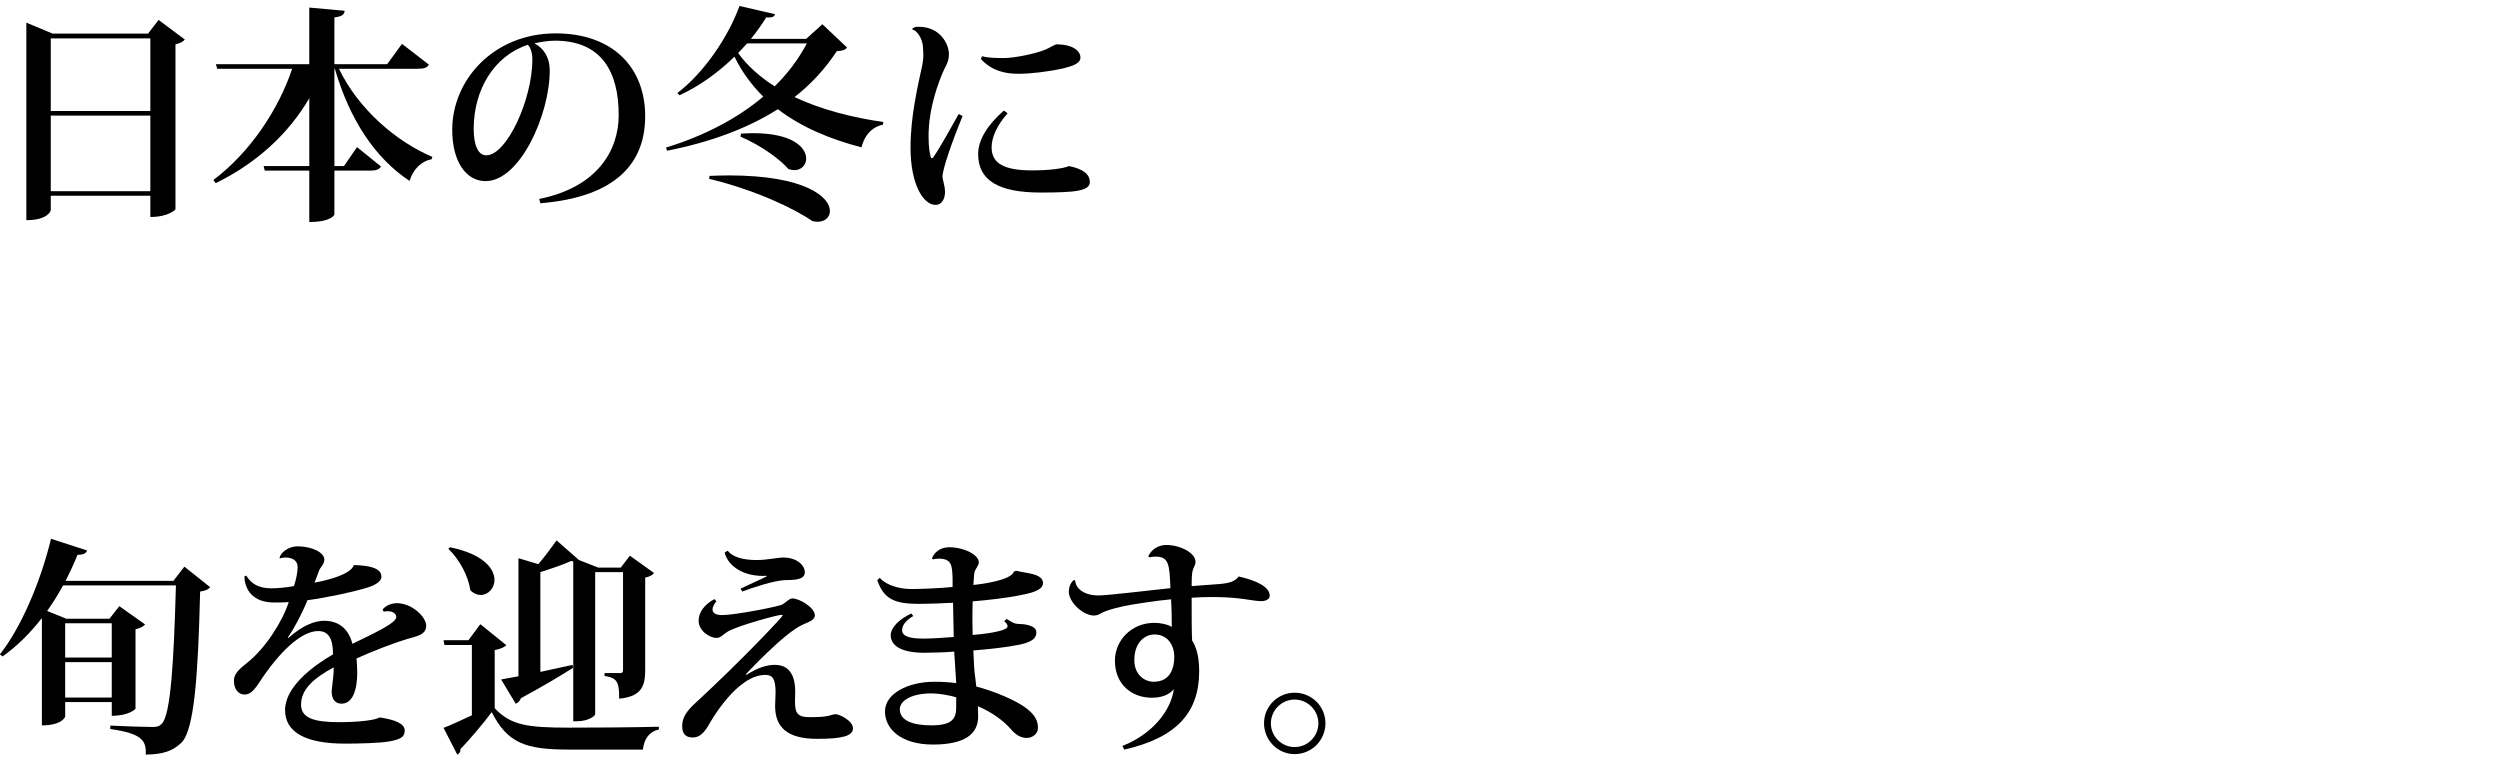
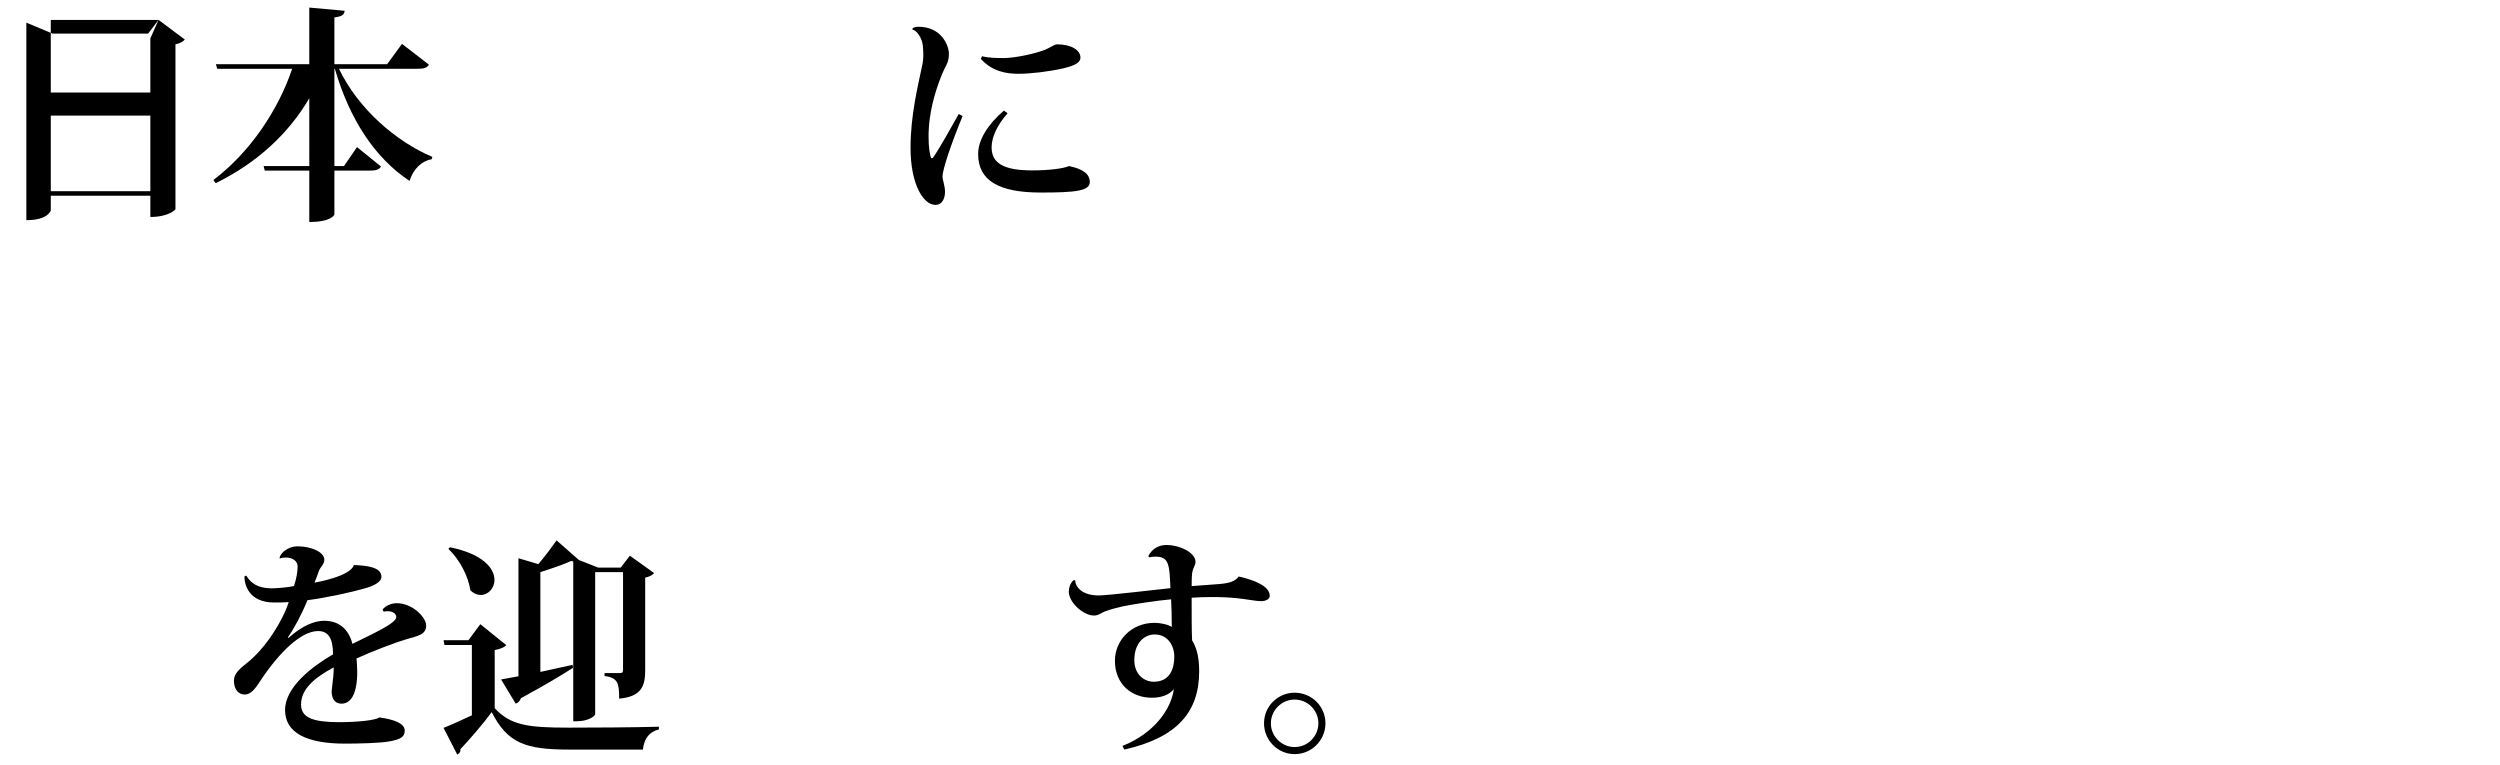
<svg xmlns="http://www.w3.org/2000/svg" version="1.1" id="レイヤー_1" width="415" height="127" viewBox="0 0 415 127" overflow="visible" enable-background="new 0 0 415 127" xml:space="preserve">
  <g>
-     <path d="M26.322,3.304l4.359,3.26c-0.228,0.303-0.796,0.645-1.554,0.796v27.368c0,0.076-1.137,1.289-4.17,1.289v-3.525H8.43v2.388   c0,0.114-0.455,1.668-4.056,1.668V3.759l4.359,1.82h15.845L26.322,3.304z M24.957,6.375H8.43v12.054h16.527V6.375z M8.43,31.734   h16.527V19.187H8.43V31.734z" />
+     <path d="M26.322,3.304l4.359,3.26c-0.228,0.303-0.796,0.645-1.554,0.796v27.368c0,0.076-1.137,1.289-4.17,1.289v-3.525H8.43v2.388   c0,0.114-0.455,1.668-4.056,1.668V3.759l4.359,1.82h15.845L26.322,3.304z H8.43v12.054h16.527V6.375z M8.43,31.734   h16.527V19.187H8.43V31.734z" />
    <path d="M71.203,10.734c-0.303,0.493-0.758,0.682-1.857,0.682H56.268c3.222,6.709,9.515,12.092,15.504,14.632l-0.114,0.379   c-1.668,0.303-3.033,1.592-3.677,3.601c-5.724-3.791-9.932-10.159-12.396-18.612H55.51v16.148h1.592l2.161-3.146l3.98,3.222   c-0.303,0.493-0.796,0.683-1.819,0.683H55.51v7.278c0,0.076-0.531,1.251-4.169,1.251v-8.529h-7.392l-0.189-0.758h7.582V16.306   c-3.412,5.837-8.643,10.728-15.542,14.101l-0.379-0.53c6.103-4.587,10.803-11.675,13.078-18.461H36.064l-0.228-0.758H51.34V1.257   l5.875,0.531c-0.076,0.644-0.417,0.947-1.706,1.099v7.771h8.756l2.464-3.374L71.203,10.734z" />
-     <path d="M89.512,33.023c9.628-1.933,13.192-8.036,13.192-13.912c0-7.089-2.768-12.357-10.576-12.357   c-0.985,0-2.426,0.189-3.412,0.455c1.327,0.645,2.54,2.123,2.54,4.511c0,7.278-4.928,18.347-10.652,18.347   c-3.222,0-5.535-3.222-5.535-8.529c0-8.226,6.823-15.997,17.172-15.997c9.439,0,14.859,5.61,14.859,13.76   c0,7.543-4.549,13.381-17.399,14.442L89.512,33.023z M87.617,7.436c-5.572,1.819-8.984,7.43-8.984,13.95   c0,2.691,0.72,4.397,2.085,4.397c3.412,0,7.657-9.287,7.657-15.921C88.375,8.725,88.034,7.815,87.617,7.436z" />
-     <path d="M136.517,4.024l4.094,3.866c-0.303,0.417-0.72,0.531-1.706,0.607c-1.896,2.881-4.208,5.42-7.013,7.619   c4.435,2.085,9.628,3.412,14.746,4.132l-0.076,0.455c-1.819,0.379-3.032,1.706-3.563,3.753c-5.269-1.365-10.007-3.374-13.874-6.331   c-4.966,3.146-11.106,5.458-18.385,6.899l-0.189-0.53c6.331-1.934,11.827-4.814,16.148-8.453c-1.896-1.896-3.525-4.056-4.776-6.634   c-2.691,2.615-5.8,4.89-9.136,6.406l-0.341-0.379c4.321-3.26,8.415-9.211,10.311-14.442l5.914,1.365   c-0.152,0.417-0.455,0.606-1.479,0.531c-0.72,1.175-1.592,2.388-2.54,3.563h9.173L136.517,4.024z M117.791,29.194   c1.099-0.038,2.161-0.076,3.184-0.076c12.813,0,16.793,3.639,16.793,5.914c0,1.023-0.834,1.781-2.047,1.781   c-0.265,0-0.568-0.038-0.872-0.114c-2.919-2.047-9.553-5.193-17.134-7.013L117.791,29.194z M124.008,7.208   c-0.493,0.531-0.948,1.062-1.479,1.592c1.554,2.161,3.639,3.98,6.065,5.534c2.199-2.161,3.98-4.549,5.345-7.126H124.008z    M123.022,22.182c0.683-0.038,1.365-0.076,1.971-0.076c6.596,0,8.833,2.388,8.833,4.208c0,1.062-0.796,1.933-1.971,1.933   c-0.303,0-0.645-0.076-0.986-0.189c-1.175-1.402-4.246-3.791-7.96-5.383L123.022,22.182z" />
    <path d="M159.792,19.263c-1.82,4.397-3.336,8.87-3.336,10.045c0,0.569,0.417,1.516,0.417,2.54c0,0.948-0.379,2.161-1.592,2.161   c-1.971,0-4.132-3.335-4.132-9.477c0-5.269,1.175-10.083,1.971-13.836c0.114-0.531,0.152-1.023,0.152-1.554   c0-0.493-0.038-1.023-0.076-1.516c-0.114-1.289-1.023-2.616-1.706-2.691l-0.038-0.151c0.152-0.266,0.607-0.341,1.024-0.341   c3.791,0,5.042,3.108,5.042,4.473c0,1.25-0.379,1.819-0.758,2.54c-1.062,2.313-2.388,6.179-2.578,9.932   c-0.038,0.455-0.038,0.91-0.038,1.327c0,1.668,0.19,3.033,0.455,3.563l0.265-0.076c1.1-1.554,3.033-5.042,4.284-7.278   L159.792,19.263z M167.259,18.808c-1.819,2.047-2.653,4.056-2.653,5.648c0,2.691,2.085,3.829,6.748,3.829   c2.805,0,5.155-0.303,6.103-0.72c2.388,0.493,3.449,1.365,3.449,2.653c0,1.479-2.35,1.744-8.15,1.744   c-6.937,0-10.386-1.971-10.386-6.406c0-2.35,1.63-4.928,4.283-7.202L167.259,18.808z M163.014,9.332   c1.138,0.303,2.54,0.303,3.639,0.303c1.782,0,5.231-0.72,6.899-1.403c0.645-0.265,1.517-0.872,1.896-0.872   c2.426,0,3.904,0.985,3.904,2.198c0,0.986-1.327,1.403-2.805,1.782c-2.54,0.569-5.496,0.91-7.505,0.91   c-1.971,0-4.321-0.379-6.217-2.464L163.014,9.332z" />
-     <path d="M30.605,94.065l4.284,3.411c-0.266,0.342-0.796,0.606-1.668,0.721c-0.341,13.836-0.948,23.047-3.146,25.132   c-1.403,1.289-2.881,1.896-5.876,1.934c0.076-2.237-0.455-3.487-5.913-4.246l0.038-0.568c2.351,0.113,5.61,0.228,6.937,0.228   c0.758,0,1.137-0.076,1.554-0.493c1.554-1.402,2.047-10.766,2.388-23.009H10.477c-0.834,1.516-1.706,2.919-2.653,4.245l3.184,1.289   h7.165l1.63-2.085l4.284,3.032c-0.266,0.304-0.796,0.645-1.592,0.796v13.192c0,0.037-1.023,1.175-3.942,1.175v-2.274h-7.733v2.388   c0,0.114-0.568,1.479-3.867,1.479v-17.816c-1.971,2.54-4.131,4.663-6.52,6.369l-0.455-0.342c3.336-4.17,6.671-11.675,8.491-19.181   l5.989,1.934c-0.189,0.455-0.531,0.72-1.592,0.72c-0.606,1.517-1.289,2.957-1.971,4.321h17.892L30.605,94.065z M18.551,103.466   h-7.733v5.687h7.733V103.466z M10.818,115.786h7.733v-5.876h-7.733V115.786z" />
    <path d="M63.508,101.191c0.455-0.645,1.479-1.062,2.35-1.062c2.616,0,4.89,2.351,4.89,3.715c0,1.555-1.517,1.744-3.298,2.274   c-1.82,0.531-5.61,1.972-8.264,3.185c0.038,0.568,0.114,1.517,0.114,2.198c0,3.867-1.137,5.308-2.616,5.308   c-1.062,0-1.63-0.797-1.63-2.01c0-0.151,0.038-0.303,0.038-0.454c0.152-1.176,0.341-2.844,0.303-3.563   c-3.222,1.743-5.42,3.601-5.42,6.179c0,2.198,2.047,2.919,6.331,2.919c2.957,0,6.065-0.304,6.671-0.796   c2.578,0.379,4.208,1.023,4.208,2.198c0,1.023-0.645,1.44-2.502,1.781c-1.516,0.304-5.345,0.379-7.43,0.379   c-6.406,0-9.931-1.819-9.931-5.572c0-3.79,4.435-7.202,7.96-9.249c0-2.729-0.834-3.866-2.464-3.866   c-2.881,0-6.52,3.602-9.628,8.302c-0.948,1.479-1.63,2.236-2.578,2.236c-0.948,0-1.782-0.758-1.782-2.313   c0-1.213,1.023-2.009,2.199-2.957c3.108-2.464,5.913-6.975,6.899-10.083c-0.758,0.076-1.857,0.076-2.426,0.076   c-4.283,0-4.928-3.07-4.928-4.321l0.303-0.151c0.796,1.326,1.971,2.085,4.132,2.122c0.872,0,2.767-0.151,3.791-0.379   c0.417-1.251,0.606-2.388,0.606-3.222c0-1.023-0.947-1.517-1.971-1.517c-0.304,0-0.645,0.038-0.948,0.151l-0.076-0.037   c0.076-0.872,1.44-1.972,2.957-1.972c2.426,0,4.473,1.023,4.473,2.198c0,0.797-0.606,1.176-0.872,1.82   c-0.189,0.53-0.493,1.364-0.758,2.009c0.266-0.038,6.027-1.062,6.52-2.919c2.274,0.076,4.587,0.379,4.587,1.934   c0,0.947-1.44,1.592-2.881,1.971c-2.047,0.606-6.292,1.517-9.401,1.934c-0.948,2.35-2.274,4.813-3.26,6.179l0.114,0.075   c2.388-2.122,4.397-2.843,5.914-2.843c2.161,0,3.98,1.062,4.7,3.829c3.298-1.63,7.278-3.412,7.278-4.436   c0-0.645-0.683-0.985-1.44-0.985c-0.228,0-0.417,0.038-0.645,0.076L63.508,101.191z" />
    <path d="M84.054,107.105c-0.303,0.303-0.872,0.606-1.933,0.796v9.666c2.653,2.805,5.383,3.222,12.282,3.222   c4.359,0,10.272-0.037,14.973-0.151v0.455c-1.554,0.341-2.464,1.517-2.654,3.336H94.44c-7.202,0-10.197-1.062-12.812-6.217   c-1.479,2.009-3.753,4.624-5.193,6.141c0.038,0.493-0.189,0.721-0.531,0.91l-2.274-4.436c1.175-0.455,2.919-1.251,4.7-2.085   v-11.675h-4.548l-0.152-0.796h4.132l1.971-2.654L84.054,107.105z M74.691,90.843c5.572,1.138,7.392,3.563,7.392,5.421   c0,1.402-1.062,2.502-2.274,2.502c-0.568,0-1.175-0.228-1.744-0.796c-0.303-2.351-1.857-5.193-3.639-6.861L74.691,90.843z    M83.182,112.791c0.683-0.113,1.706-0.303,2.881-0.53V92.663l3.298,0.985c1.137-1.327,2.312-2.919,3.032-3.942l3.715,3.26   l3.184,1.251h3.753l1.516-1.971l4.018,2.881c-0.227,0.303-0.72,0.606-1.478,0.758v15.353c0,2.539-0.531,4.396-4.321,4.738   c0-2.464-0.152-3.487-2.426-3.753v-0.493h2.653c0.303,0,0.417-0.151,0.417-0.568V94.975h-4.625v23.578   c0,0.304-1.137,1.175-3.032,1.175H95.16V93.193c-0.113,0-0.227-0.038-0.341-0.076c-1.213,0.569-3.336,1.289-5.118,1.857v16.565   c1.668-0.379,3.525-0.758,5.345-1.175l0.076,0.492c-1.82,1.176-4.663,2.881-8.643,5.042c-0.189,0.493-0.493,0.796-0.872,0.91   L83.182,112.791z" />
-     <path d="M131.968,116.43c0,1.972,0.455,2.616,2.35,2.616c1.479,0,2.313-0.038,3.07-0.189c0.455-0.076,0.948-0.304,1.327-0.304   c0.645,0,2.881,1.1,2.881,2.351c0,1.289-1.857,1.743-5.951,1.743c-4.928,0-6.975-1.895-6.975-5.458   c0-0.304,0.076-1.896,0.076-2.236c0-2.274-0.493-2.919-1.706-2.919c-4.625,0-8.87,7.354-9.477,8.453   c-0.72,1.175-1.44,1.933-2.54,1.933c-0.986,0-1.782-0.379-1.782-1.895c0-1.44,0.758-2.502,2.199-3.829   c7.809-7.202,14.48-14.328,14.48-14.519c0-0.075-0.076-0.113-0.228-0.113c-0.606,0-7.165,1.781-8.87,2.768   c-0.72,0.417-1.175,1.061-1.857,1.061c-1.251,0-2.995-1.25-2.995-2.843c0-1.402,0.947-2.691,2.615-3.601l0.341,0.341   c-0.417,0.53-0.645,0.985-0.645,1.364c0,0.606,0.531,0.948,1.63,0.948c1.706,0,7.657-1.062,9.742-1.668   c0.606-0.189,1.289-1.1,1.896-1.1c1.137,0,3.715,1.517,3.715,2.806c0,0.834-1.137,1.137-1.934,1.516   c-3.108,1.327-9.477,8.226-9.552,8.302l0.189,0.038c2.009-1.289,3.487-1.63,4.663-1.63c2.313,0,3.374,1.63,3.374,4.435   L131.968,116.43z M127.268,95.581c-3.677,0.228-6.406-1.516-6.975-3.866l0.493-0.303c0.796,1.023,2.464,1.554,4.814,1.554   c1.782,0,3.488-0.417,4.397-0.417c2.312,0,3.601,1.289,3.601,2.464c0,1.365-2.123,1.251-3.412,1.289   c-1.782,0.113-5.231,1.213-6.975,1.896l-0.266-0.493c1.099-0.53,3.412-1.554,4.359-2.047L127.268,95.581z" />
-     <path d="M154.713,92.7c0.303-0.947,1.364-1.857,2.805-1.857c2.578,0,4.966,1.289,4.966,2.502c0,0.606-0.606,0.985-0.758,1.819   c-0.038,0.304-0.076,1.023-0.152,1.934c1.592-0.151,6.331-0.796,6.748-2.236l0.417-0.114c1.592,0.455,4.397,0.417,4.397,2.048   c-0.038,1.061-1.402,1.554-3.791,2.009c-2.161,0.455-5.61,0.834-7.885,1.023c-0.038,1.137-0.038,2.274-0.038,3.336   c0,0.72,0.038,1.554,0.038,2.236c1.1-0.076,5.8-0.531,5.8-1.44c0-0.228-0.189-0.568-0.569-0.834l0.417-0.379   c0.91,0.53,1.137,0.796,2.047,0.834c1.175,0,2.881,0.341,2.881,1.364c0,1.1-0.872,1.706-3.108,2.123   c-1.63,0.341-4.587,0.682-7.354,0.909c0.076,1.896,0.152,3.64,0.341,4.701c0.038,0.417,0.114,0.834,0.151,1.288   c3.108,0.797,6.672,2.351,8.302,3.602c1.44,1.1,1.933,2.085,1.933,3.26c0,0.985-0.91,1.668-1.857,1.668   c-0.91,0-1.782-0.417-2.691-1.517c-1.251-1.402-3.07-2.729-5.42-3.752l0.038,1.705c0,2.957-2.274,4.663-7.505,4.663   s-7.96-2.54-7.96-5.497c0-2.956,3.791-4.928,8.226-4.928c1.062,0,2.54,0.076,3.602,0.228c0-0.417-0.341-4.89-0.341-5.231   c-1.289,0.114-3.45,0.19-4.966,0.19c-3.753,0-5.572-1.138-5.572-2.919c0.038-1.251,1.289-2.578,3.412-3.602l0.341,0.417   c-1.289,0.758-1.857,1.555-1.857,2.351c0,0.947,1.061,1.402,3.487,1.402c1.479,0,3.677-0.151,5.08-0.266l-0.114-5.686   c-1.857,0.113-4.321,0.189-5.61,0.189c-3.98,0-5.875-0.721-6.975-3.942l0.417-0.379c1.061,1.213,3.222,1.857,5.231,1.857   c1.744,0,5.117-0.151,6.861-0.342v-1.402c-0.076-2.123-0.113-3.298-2.274-3.298c-0.303,0-0.644,0.038-1.023,0.114L154.713,92.7z    M158.731,115.748c-1.175-0.342-2.881-0.645-4.094-0.645c-3.222,0-5.269,1.137-5.269,2.653c0,1.781,2.009,2.653,5.231,2.653   c3.374,0,4.169-1.023,4.132-3.108V115.748z" />
    <path d="M202.475,96.946c1.668-0.151,2.578-0.455,3.146-1.251c2.843,0.645,5.155,1.668,5.155,3.222   c0,0.606-0.796,0.872-1.364,0.872c-1.1,0-2.464-0.341-4.132-0.493c-1.062-0.113-2.54-0.189-4.018-0.189   c-1.213,0-2.426,0.038-3.45,0.114c0,2.843,0,5.647,0.076,7.088c0.569,0.91,1.175,2.351,1.175,5.118   c0,6.823-3.715,11.03-12.434,13.002l-0.303-0.606c5.269-2.085,8.112-6.142,8.529-9.439c-0.758,0.986-2.123,1.44-3.639,1.44   c-3.412,0-6.141-2.274-6.141-6.141c0-3.374,2.729-6.292,6.558-6.292c1.023,0,2.236,0.265,2.881,0.682   c0-1.554-0.038-3.373-0.114-4.586c-2.236,0.189-6.217,0.796-7.884,1.137c-1.213,0.266-2.161,0.53-2.881,0.796   c-0.833,0.266-1.213,0.758-2.047,0.758c-1.744,0-4.169-2.16-4.169-3.979c0-0.645,0.265-1.44,0.796-1.896l0.265,0.038   c0.038,1.213,1.289,2.502,3.905,2.502c1.516,0,10.007-1.023,11.902-1.213c-0.151-3.867-0.228-5.231-2.464-5.231   c-0.379,0-0.72,0.038-1.023,0.113l-0.189-0.189c0.531-1.062,1.554-1.857,2.995-1.857c2.161,0,4.852,1.213,4.852,2.843   c-0.038,0.493-0.266,0.759-0.455,1.327c-0.151,0.417-0.189,1.289-0.189,2.653L202.475,96.946z M194.932,109   c0-1.857-1.099-3.677-3.26-3.677c-1.744,0-3.374,1.44-3.374,4.246c0,2.426,1.668,3.601,3.222,3.601   C194.325,113.17,194.932,110.82,194.932,109z" />
    <path d="M214.908,114.989c2.843,0,5.117,2.274,5.117,5.08c0,2.805-2.274,5.117-5.117,5.117c-2.805,0-5.079-2.313-5.079-5.117   C209.829,117.188,212.179,114.989,214.908,114.989z M218.851,120.069c0-2.161-1.781-3.942-3.942-3.942   c-2.16,0-3.942,1.781-3.942,3.942c0,2.16,1.782,3.942,3.942,3.942C217.145,124.012,218.851,122.154,218.851,120.069z" />
  </g>
</svg>